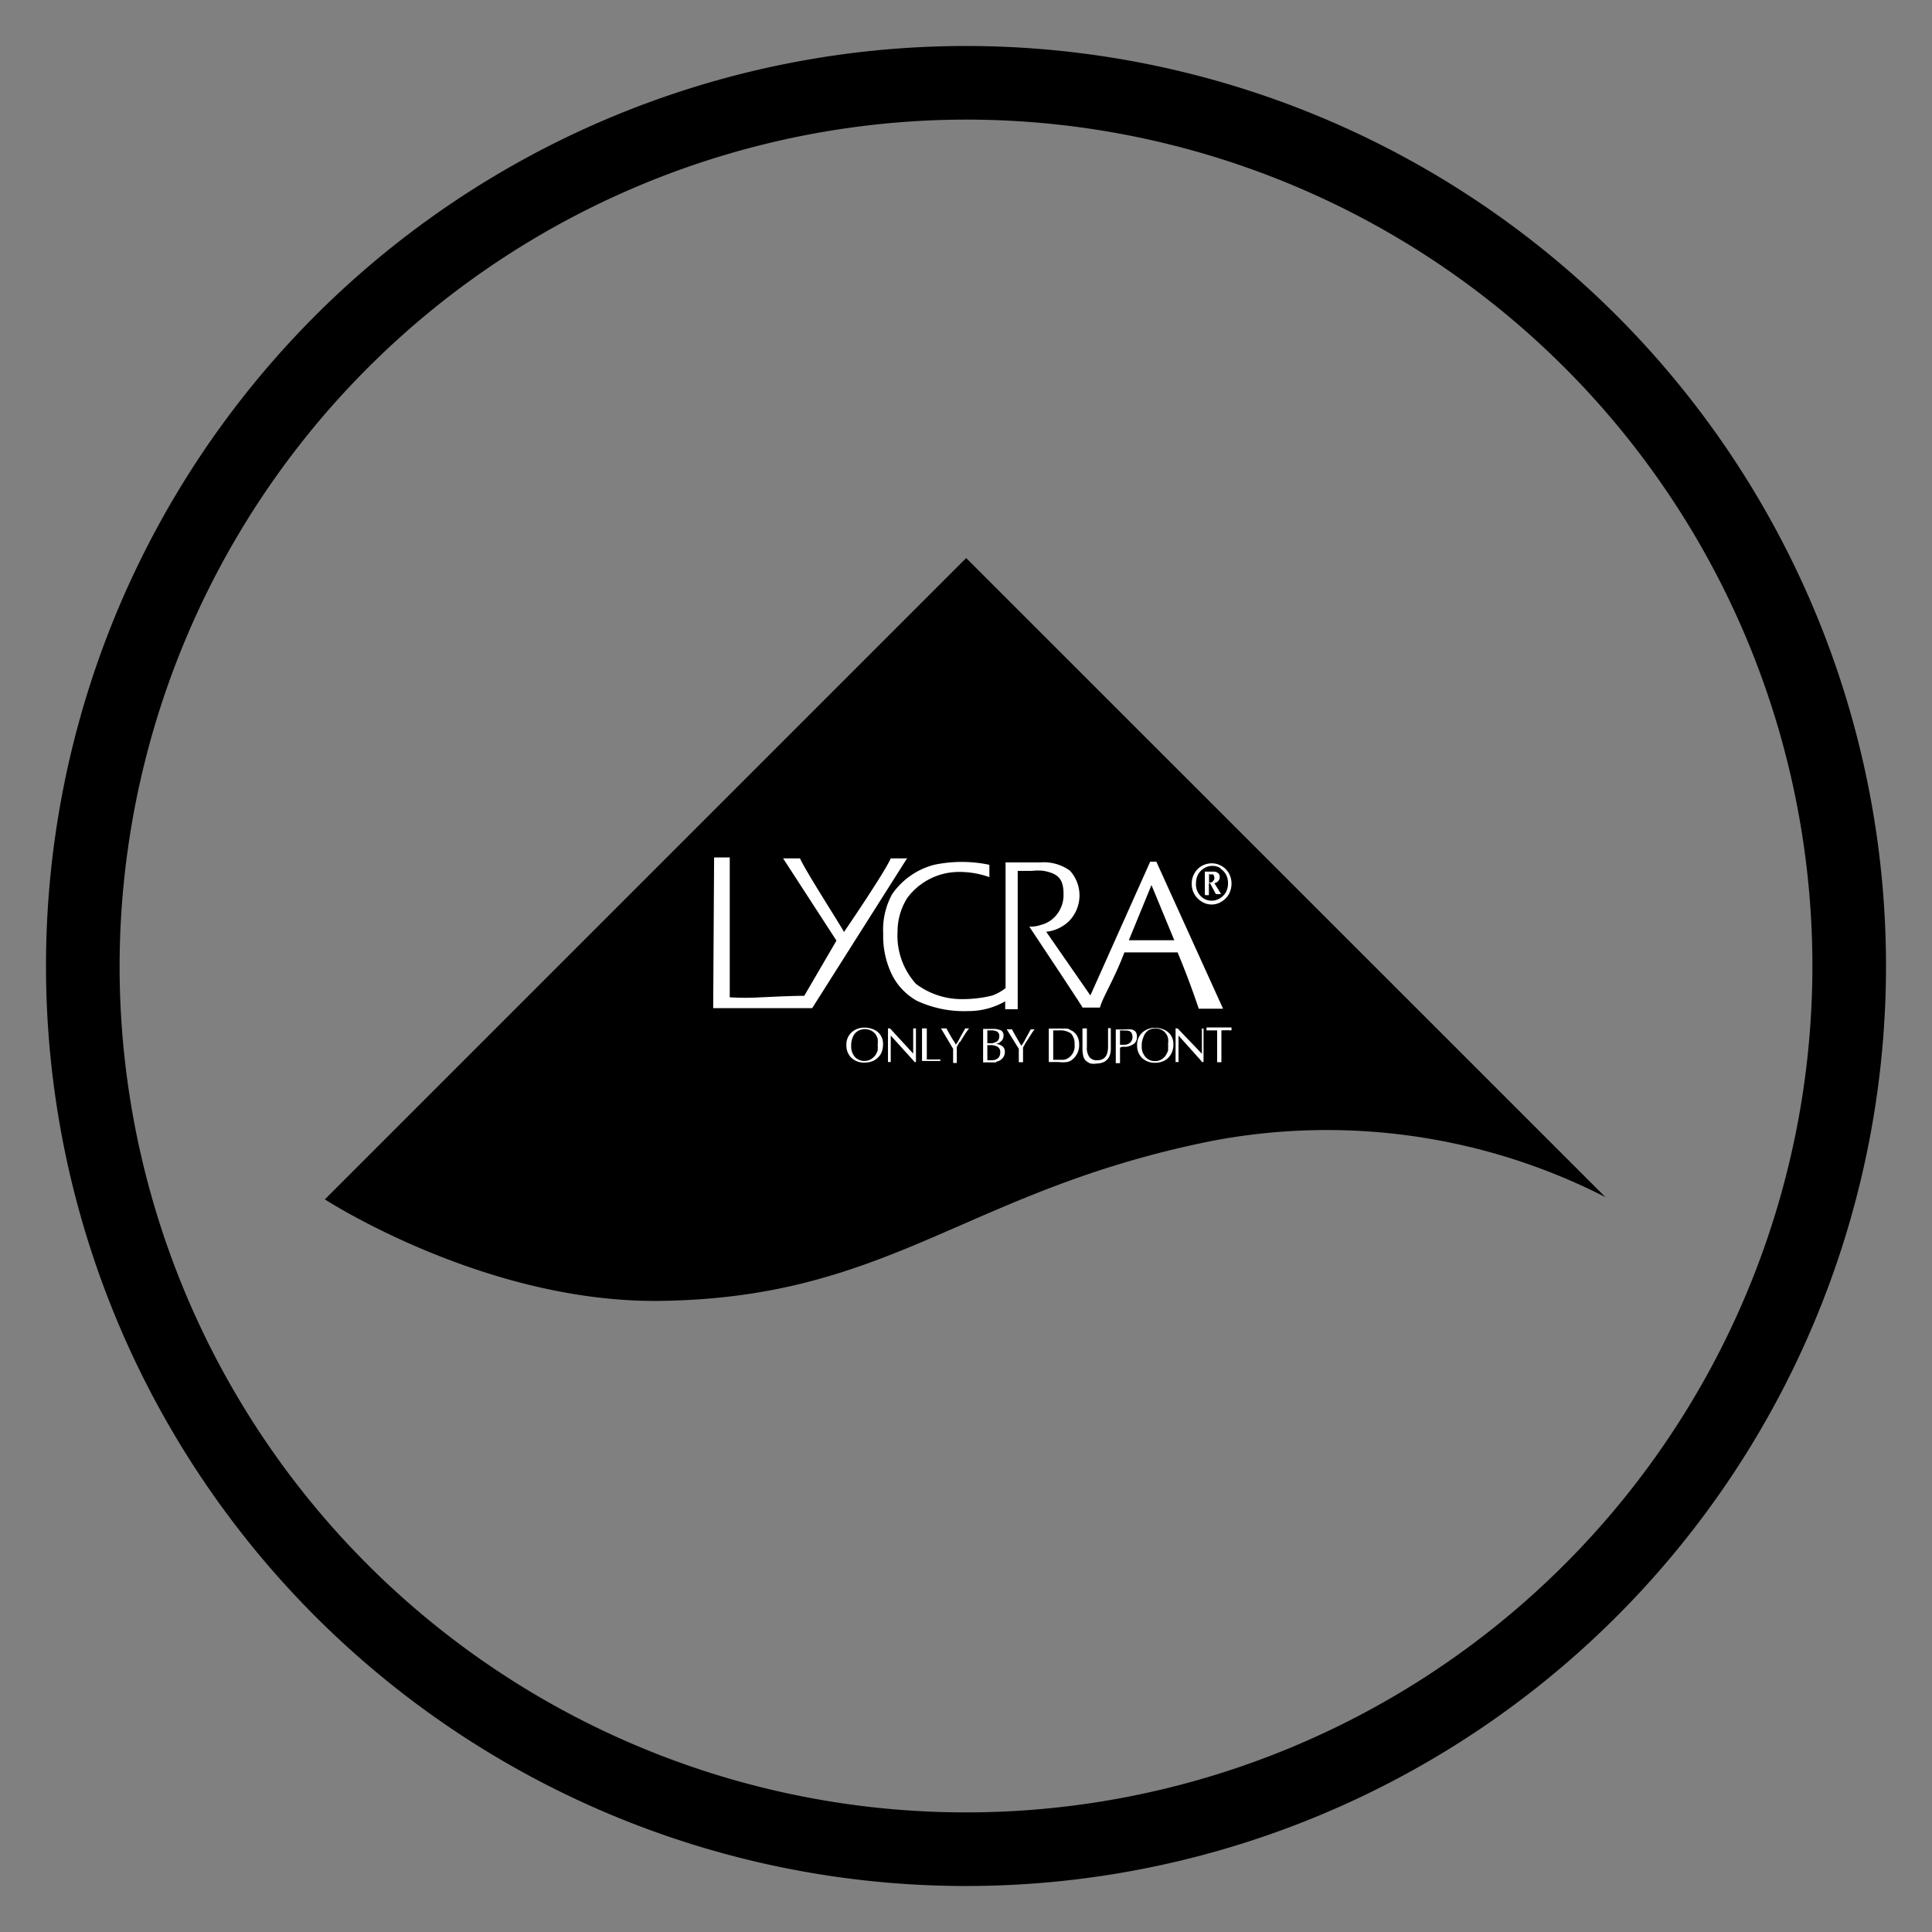
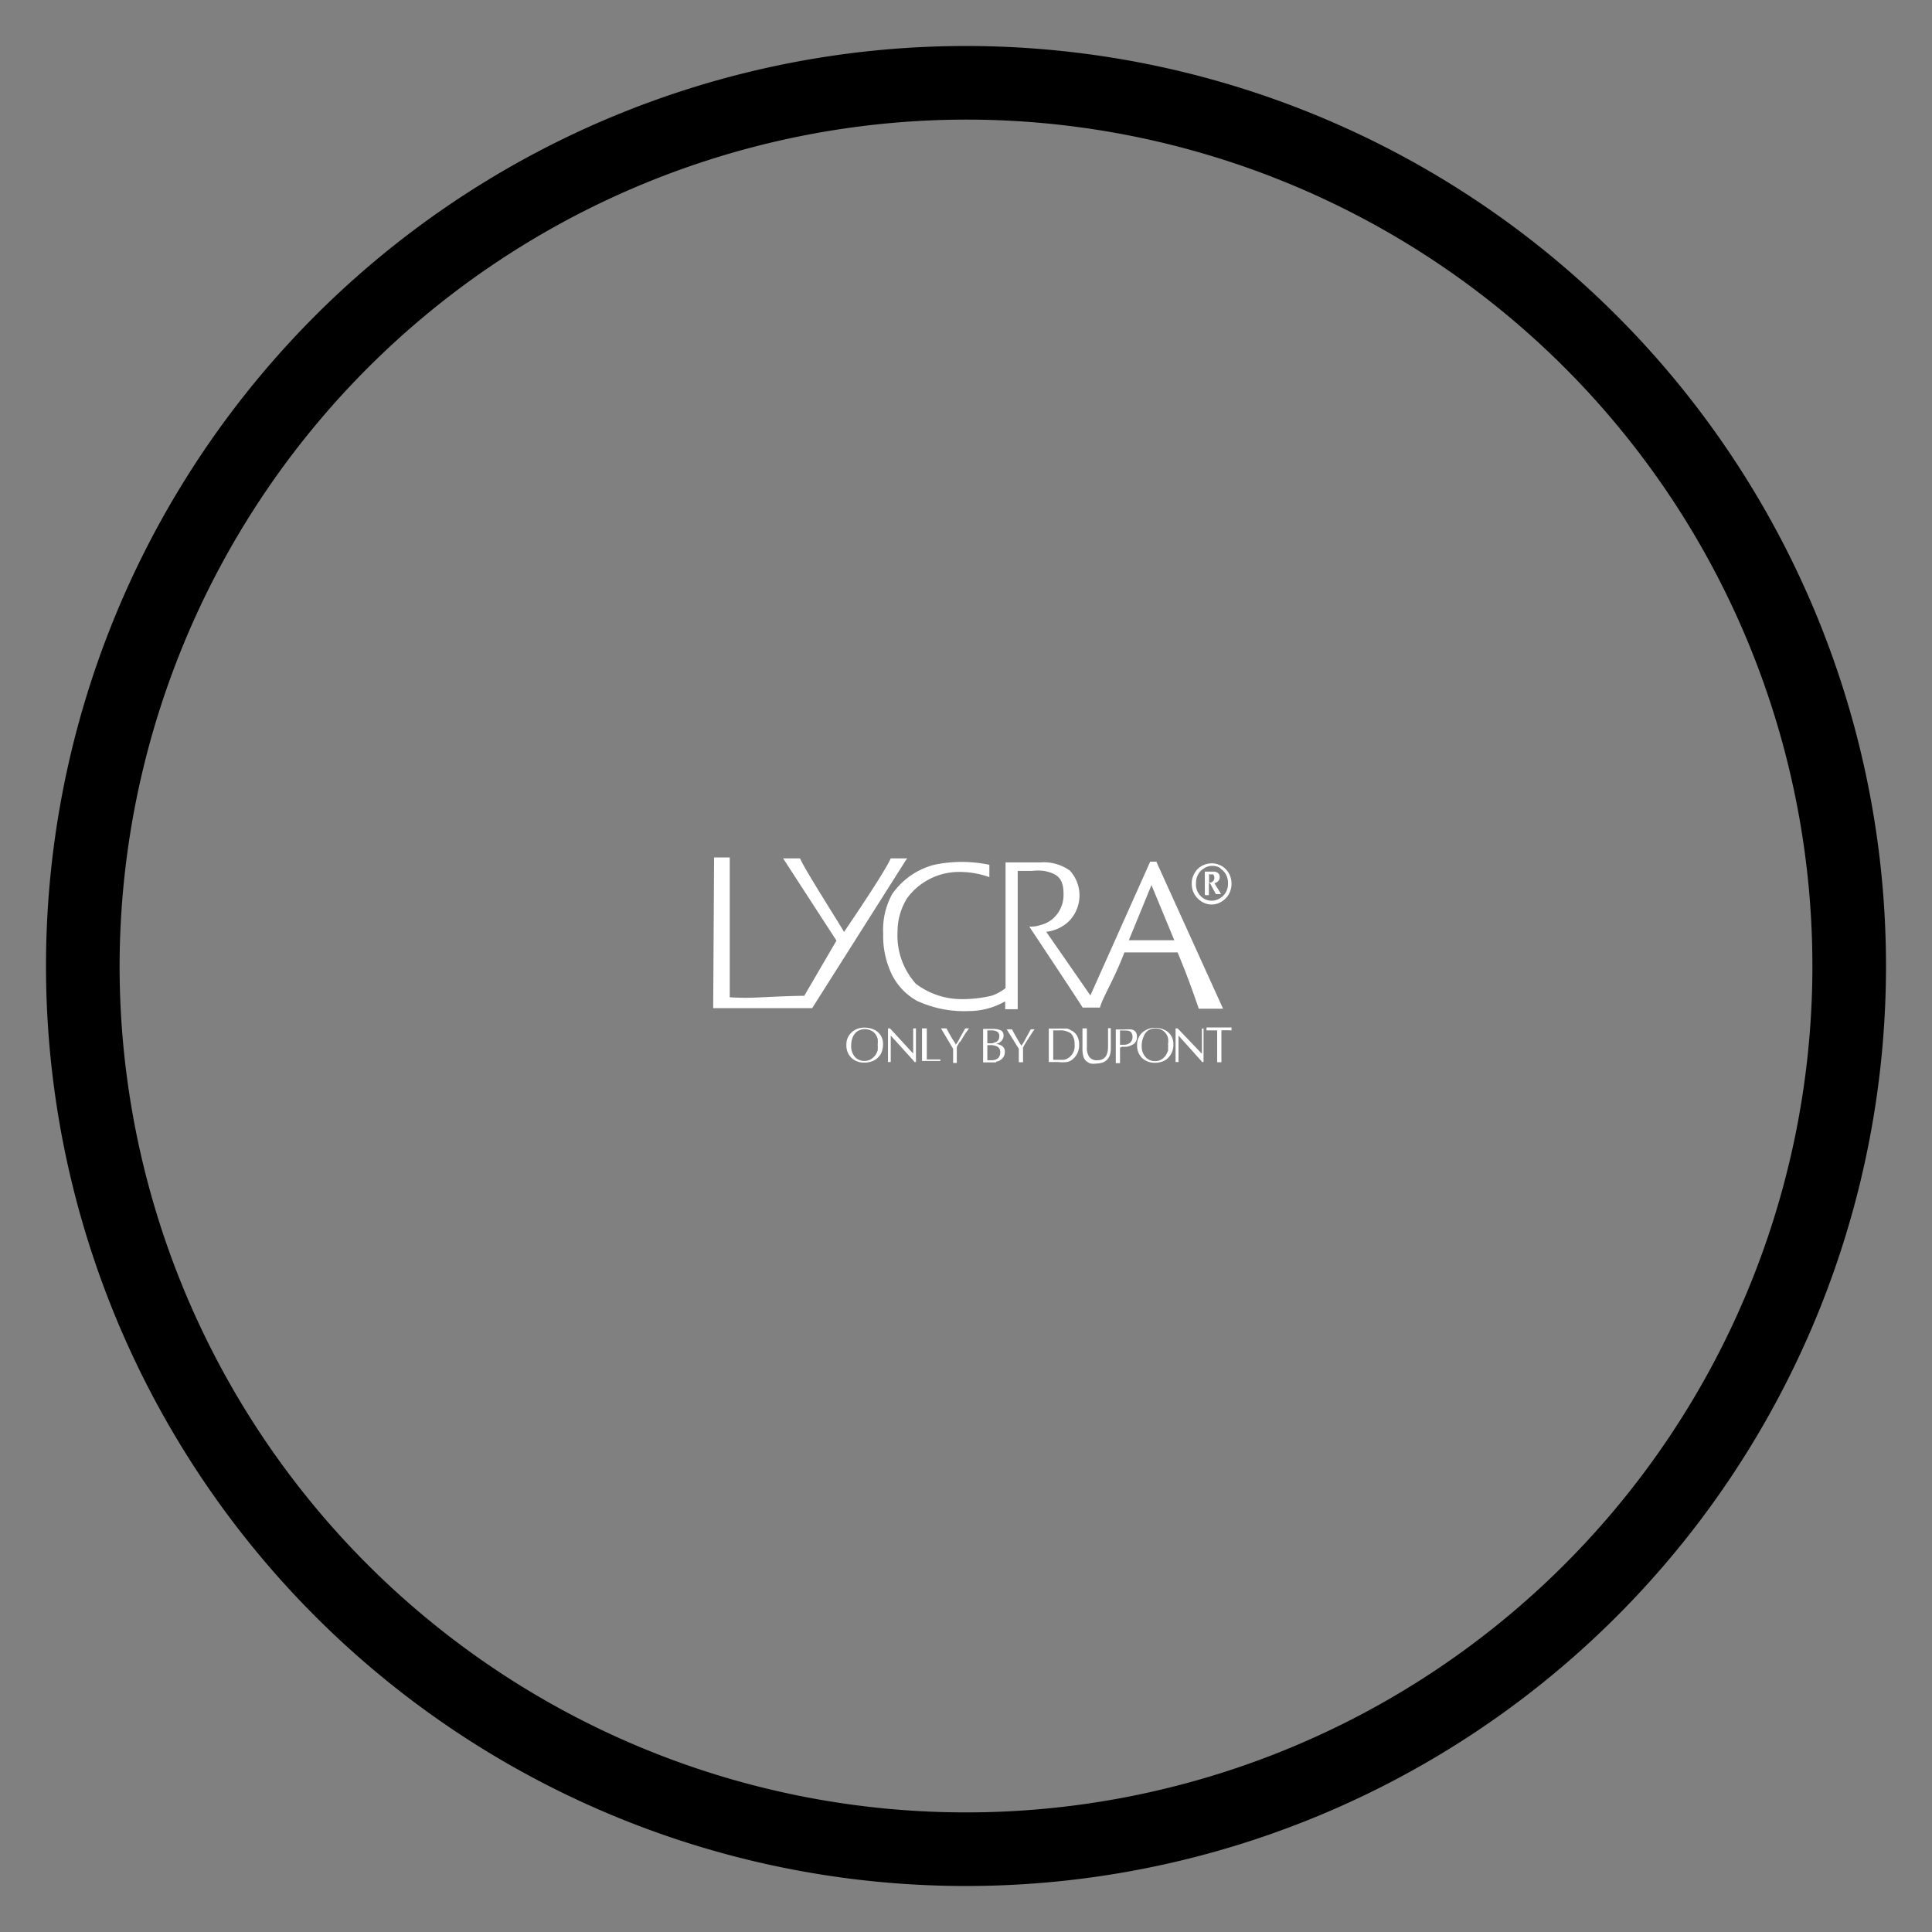
<svg xmlns="http://www.w3.org/2000/svg" id="planche" viewBox="0 0 105 105">
  <rect x="0" y="0" width="105" height="105" fill="#808080" stroke="none" />
  <defs>
    <style>.cls-1{fill:#fff;}</style>
  </defs>
  <title>4lycra</title>
  <path d="M52.5,6.5a46,46,0,1,1-46,46,46.06,46.06,0,0,1,46-46m0-4h0a50,50,0,0,0,0,100h0a50,50,0,0,0,0-100Z" />
-   <path d="M17.69,65.15,52.51,30.33,87.25,65.06A33.27,33.27,0,0,0,65.9,62c-13.39,2.67-17.41,8.53-30,8.7-9.55.13-18.25-5.52-18.25-5.52Z" />
  <path class="cls-1" d="M49.32,46.65s-.68,0-.91,0c-.31.73-2.4,3.8-2.54,4-.18-.35-2.12-3.36-2.39-4l-.92,0,2.9,4.47-1.75,3c-.8,0-2.22.08-2.33.08a13.74,13.74,0,0,1-1.72,0V46.6h-.85l-.05,8.19h5.38v0h0l5.13-8.1Zm13.56.18h-.37L59.26,54.1l-2.4-3.46a2.11,2.11,0,0,0,1.23-.57,2,2,0,0,0,.06-2.75,2.42,2.42,0,0,0-1.61-.45H54.65V53.7a2.55,2.55,0,0,1-.74.41,6.77,6.77,0,0,1-1.58.19,4.12,4.12,0,0,1-2.55-.83,3.91,3.91,0,0,1-1-2.84,3.41,3.41,0,0,1,.53-1.83A3.5,3.5,0,0,1,52,47.39a4.82,4.82,0,0,1,1.77.28V47a7.28,7.28,0,0,0-3,0,4,4,0,0,0-2.28,1.59A4,4,0,0,0,48,50.74,4.78,4.78,0,0,0,48.49,53a3.33,3.33,0,0,0,1.34,1.39,6.07,6.07,0,0,0,2.8.56,4,4,0,0,0,2-.53v.43h.68l0-4,0-3.52c.28,0,.54,0,.78,0a2.76,2.76,0,0,1,.64,0c.71.14,1.07.38,1.07,1.24a1.72,1.72,0,0,1-.34,1.1,1.58,1.58,0,0,1-.9.6,1.7,1.7,0,0,1-.62.09s2.66,4,2.9,4.4h.94c.15-.57.74-1.46,1.33-3H64c.37.89.73,1.82,1.15,3.06h1.32l-3.63-8ZM61.35,51.1l1.23-3,1.24,3Zm4.95-3.91a.9.9,0,0,1,.33.34,1,1,0,0,1,.11.47,1,1,0,0,1-.11.48.9.9,0,0,1-.33.34.84.84,0,0,1-.9,0A.9.9,0,0,1,65,48a1,1,0,0,1,.11-.47.9.9,0,0,1,.33-.34.79.79,0,0,1,.45-.13.77.77,0,0,1,.45.13ZM66.39,49a1.12,1.12,0,0,0,.4-.41,1.19,1.19,0,0,0,.14-.56,1.11,1.11,0,0,0-.31-.79,1,1,0,0,0-.34-.23,1,1,0,0,0-.43-.09,1.1,1.1,0,0,0-.77.32,1.16,1.16,0,0,0-.23.36,1,1,0,0,0-.08.43,1.08,1.08,0,0,0,.14.56,1.12,1.12,0,0,0,.4.41,1,1,0,0,0,1.08,0Zm-.88-.35h.19V48h.06l.32.59h.28l-.07-.12L66,48a.37.37,0,0,0,.21-.12.29.29,0,0,0,.08-.21.27.27,0,0,0-.09-.22.4.4,0,0,0-.26-.08h-.46v1.25Zm.29-1.12a.2.2,0,0,1,.14,0s.06.09.06.19-.1.27-.29.25V47.5ZM47.71,57.05a1.08,1.08,0,0,1-.13.29.92.92,0,0,1-.25.23.67.67,0,0,1-.34.09.69.69,0,0,1-.53-.22.88.88,0,0,1-.2-.61,1.13,1.13,0,0,1,.09-.47.69.69,0,0,1,.26-.32.8.8,0,0,1,.4-.11.82.82,0,0,1,.31.07.69.69,0,0,1,.25.19.84.84,0,0,1,.13.27,1.47,1.47,0,0,1,0,.32,1.39,1.39,0,0,1,0,.27Zm-.2.58a1,1,0,0,0,.36-.35,1.11,1.11,0,0,0,.12-.52.85.85,0,0,0-.14-.51.84.84,0,0,0-.37-.3,1.24,1.24,0,0,0-.5-.1,1,1,0,0,0-.7.26.88.88,0,0,0-.28.69.93.93,0,0,0,.27.69,1,1,0,0,0,.71.26,1.15,1.15,0,0,0,.53-.12Zm2.27-1.74v1.83H49.7a1.15,1.15,0,0,0-.14-.17l-1.15-1.27h0v1.44h-.15V55.89h.11l1.26,1.37h0V55.89h.15Zm.59,0v1.69h.48l.26,0s0,0,0,0v0a.25.25,0,0,0,0,.08h-1V55.89h.23Zm1.81.74.29-.47c.08-.11.14-.2.2-.27h-.21l-.3.53a1.68,1.68,0,0,1-.22.36c0-.07-.12-.21-.23-.4s-.2-.35-.27-.49h-.3L51.8,57v.77H52V56.9l.15-.27ZM53.86,56a.64.64,0,0,1,.34.07.28.28,0,0,1,.11.25.46.46,0,0,1-.05.2.35.35,0,0,1-.15.12l-.18.06h-.27V56Zm.28,1.7a.46.46,0,0,0,.23-.09.5.5,0,0,0,.24-.45.34.34,0,0,0-.15-.31.6.6,0,0,0-.34-.11.63.63,0,0,0,.31-.17.41.41,0,0,0,.11-.3A.3.3,0,0,0,54.4,56a1,1,0,0,0-.45-.08h-.52v1.82h.38l.33,0Zm-.33-.9a.78.78,0,0,1,.41.09.34.34,0,0,1,.14.32.41.41,0,0,1-.12.3.48.48,0,0,1-.32.11h-.26v-.82Zm1.79.11v.82h-.23V57l-.66-1.06H55c.07.14.16.3.27.49s.19.33.24.4a2.27,2.27,0,0,0,.22-.36l.29-.53h.21a2.43,2.43,0,0,0-.19.27l-.3.47q-.07.12-.15.27ZM57.43,56h.14a1,1,0,0,1,.64.17.83.83,0,0,1,.19.6.76.76,0,0,1-.39.76.57.57,0,0,1-.22.07h-.55V56Zm.09,1.72a2.07,2.07,0,0,0,.46,0,.65.65,0,0,0,.34-.17,1,1,0,0,0,.33-.78.92.92,0,0,0-.07-.38.66.66,0,0,0-.21-.29.39.39,0,0,0-.16-.1A.61.61,0,0,0,58,55.9H57v1.82Zm1.55-1.82v1a.86.86,0,0,0,.13.54.5.5,0,0,0,.45.18c.38,0,.57-.25.57-.74v-1h.15V57a1,1,0,0,1-.09.44.7.7,0,0,1-.27.27,1,1,0,0,1-.41.09,1,1,0,0,1-.33,0,.72.72,0,0,1-.24-.14.44.44,0,0,1-.15-.25,1.34,1.34,0,0,1-.05-.35V55.89h.24Zm2.18.11a.33.33,0,0,1,.23.1.45.45,0,0,1,.07.24.44.44,0,0,1-.11.3.49.49,0,0,1-.31.13h-.26V56Zm-.27.88h.13l.11,0a.91.91,0,0,0,.43-.18.46.46,0,0,0,.14-.36.48.48,0,0,0-.06-.26.44.44,0,0,0-.22-.14,2,2,0,0,0-.4,0h-.47v1.83h.23v-.84Zm2.51.17a1.08,1.08,0,0,1-.13.29.76.76,0,0,1-.24.23.67.67,0,0,1-.34.09.67.67,0,0,1-.52-.22.84.84,0,0,1-.21-.61,1.13,1.13,0,0,1,.09-.47A.75.75,0,0,1,62.4,56a.8.8,0,0,1,.4-.11.82.82,0,0,1,.31.07.65.65,0,0,1,.24.19.67.67,0,0,1,.13.27,1,1,0,0,1,0,.32,1.39,1.39,0,0,1,0,.27Zm-.2.58a.91.91,0,0,0,.35-.35,1,1,0,0,0,.13-.52.85.85,0,0,0-.14-.51.84.84,0,0,0-.37-.3,1.16,1.16,0,0,0-.49-.1,1,1,0,0,0-.69.26.88.88,0,0,0-.28.69.93.93,0,0,0,.27.69,1,1,0,0,0,.7.26,1.11,1.11,0,0,0,.52-.12Zm2.15-1.74h-.12v1.37h0L64,55.89h-.11v1.83h.16V56.28h0l1.14,1.27a1.53,1.53,0,0,1,.14.17h.08V55.89Zm.94.13v1.7h-.23V56l-.58,0v-.16h1.36v.16a4.8,4.8,0,0,0-.55,0Z" />
</svg>